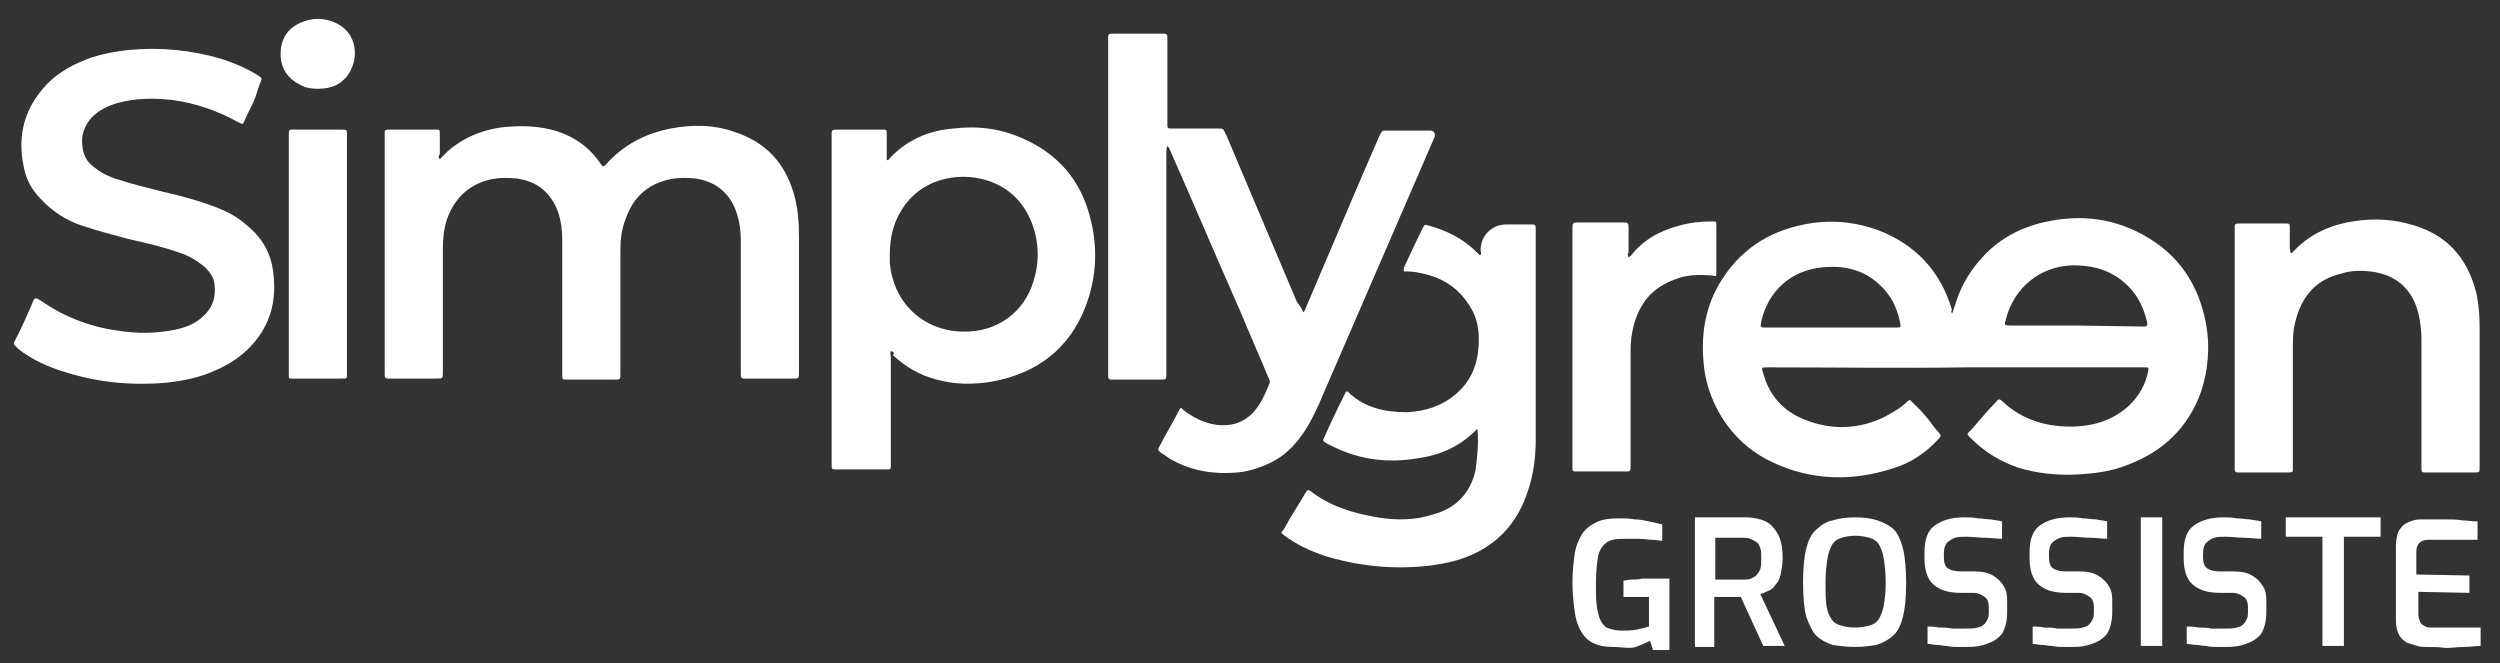
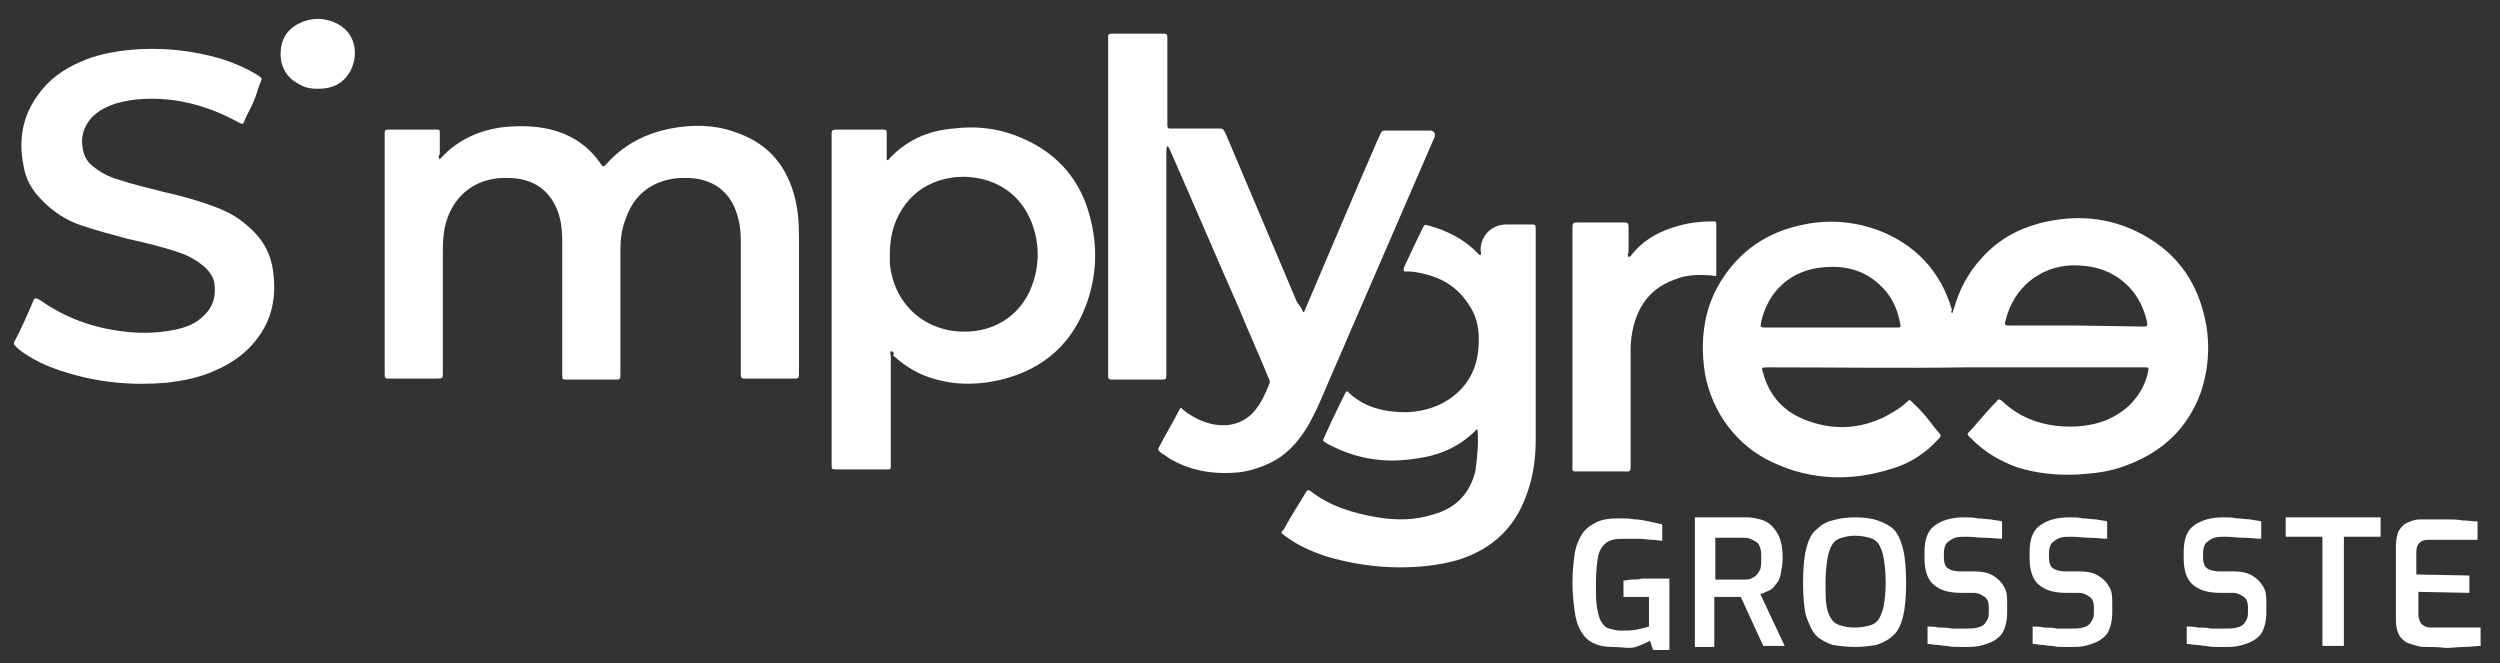
<svg xmlns="http://www.w3.org/2000/svg" version="1.1" id="Layer_1" x="0px" y="0px" width="245px" height="65px" viewBox="0 0 245 65" style="enable-background:new 0 0 245 65;" xml:space="preserve">
  <rect x="0" y="0" width="245" height="65" fill="#333333" stroke="none" />
  <g>
    <g>
      <g>
        <g>
          <g>
            <g>
              <g>
                <path style="fill:#FFFFFF;" d="M127.7,30.6c0.2-0.1,0.2-0.3,0.3-0.5c2.4-5.6,4.7-11.1,7.1-16.6c0.4-0.8,0.2-0.7,1.1-0.7         c1.4,0,2.7,0,4,0l0,0c0.3,0,0.5,0.3,0.4,0.6l0,0c-3.7,8.5-7.3,16.9-11,25.4c-0.4,1-0.9,2-1.4,2.9c-0.9,1.5-2,2.8-3.6,3.6         c-1,0.5-2.2,0.9-3.3,1c-2.2,0.2-4.4-0.1-6.4-1.2c-0.4-0.2-0.7-0.5-1.1-0.7c-0.3-0.3-0.4-0.3-0.2-0.6c0.6-1.2,1.3-2.3,1.9-3.5         c0.2-0.4,0.2-0.4,0.5-0.1c0.9,0.7,1.9,1.2,3,1.4c1.8,0.3,3.3-0.3,4.3-1.8c0.5-0.7,0.8-1.5,1.1-2.2c0.1-0.2,0-0.4-0.1-0.6         c-0.9-2.2-1.9-4.4-2.8-6.6c-2.3-5.2-4.5-10.4-6.8-15.6c-0.1-0.2-0.1-0.3-0.3-0.5c-0.1,0.2-0.1,0.4-0.1,0.6c0,3.7,0,7.4,0,11         s0,7.1,0,10.7c0,0.6,0,0.6-0.6,0.6c-1.5,0-3,0-4.5,0c-0.1,0-0.2,0-0.3,0c-0.2,0-0.3-0.1-0.3-0.3c0-0.1,0-0.3,0-0.4         c0-10.8,0-21.7,0-32.5c0-0.7-0.1-0.7,0.7-0.7c1.5,0,2.9,0,4.4,0c0.1,0,0.2,0,0.4,0c0.2,0,0.3,0.1,0.3,0.3c0,0.4,0,0.7,0,1         c0,7.3,0,0.1,0,6.6c0,0.3,0,0.6,0,0.9c0,0.5,0,0.5,0.5,0.5c1.4,0,2.7,0,4.1,0c1,0,0.8-0.1,1.2,0.7c2.3,5.4,4.6,10.9,6.9,16.3         C127.5,30.1,127.6,30.3,127.7,30.6z" />
              </g>
            </g>
          </g>
        </g>
        <g>
          <g>
            <g>
              <g>
                <path style="fill:#FFFFFF;" d="M43.1,15.6c0.3-0.3,0.5-0.5,0.8-0.8c1.5-1.3,3.2-2,5.1-2.3c1.7-0.2,3.4-0.2,5,0.2         c2,0.5,3.7,1.6,4.9,3.4c0.1,0.1,0.1,0.2,0.2,0.2c0.1,0,0.2-0.1,0.3-0.2c1.7-1.9,3.8-3,6.3-3.5c2.1-0.4,4.2-0.4,6.2,0.3         c3.1,1,5,3,5.9,6.1c0.4,1.4,0.5,2.8,0.5,4.2c0,4.4,0,8.8,0,13.3c0,0.6,0,0.6-0.6,0.6c-1.5,0-3,0-4.5,0c-0.1,0-0.2,0-0.3,0         c-0.2,0-0.3-0.1-0.3-0.3s0-0.3,0-0.5c0-4.3,0-8.5,0-12.7c0-0.9-0.1-1.8-0.4-2.7c-0.6-1.9-2-3.1-4-3.4         c-0.9-0.1-1.8-0.1-2.7,0.1c-2.1,0.5-3.5,1.8-4.2,3.9c-0.4,1-0.5,2-0.5,3.1c0,3.8,0,7.7,0,11.6c0,0.1,0,0.3,0,0.4         c0,0.6,0,0.6-0.6,0.6c-1.5,0-3,0-4.5,0h-0.1c-0.5,0-0.5,0-0.5-0.5c0-0.1,0-0.3,0-0.4c0-4.2,0-8.4,0-12.7c0-1-0.1-1.9-0.4-2.8         c-0.7-1.9-2-3-4-3.3c-0.9-0.1-1.8-0.1-2.7,0.1c-2.1,0.5-3.5,1.9-4.2,3.9c-0.3,0.9-0.4,1.9-0.4,2.9c0,4,0,8,0,12         c0,0.7,0,0.7-0.6,0.7c-1.5,0-3,0-4.4,0c-0.1,0-0.2,0-0.4,0s-0.3-0.1-0.3-0.3c0-0.1,0-0.2,0-0.4c0-7.7,0-15.4,0-23         c0-0.7-0.1-0.7,0.7-0.7c1.4,0,2.7,0,4,0c0.1,0,0.2,0,0.3,0c0.4,0,0.4,0,0.4,0.4c0,0.6,0,1.3,0,2C43,15.3,42.9,15.4,43.1,15.6         z" />
              </g>
            </g>
          </g>
        </g>
        <g>
          <g>
            <g>
              <g>
                <path style="fill:#FFFFFF;" d="M3.3,29.4c0.1-0.2,0.3-0.2,0.4-0.1c0.1,0,0.1,0.1,0.2,0.1c2.3,1.6,4.8,2.6,7.6,3         c1.9,0.3,3.8,0.3,5.7-0.1c1-0.2,2-0.6,2.7-1.3c1-0.9,1.3-2,1.1-3.3c-0.1-0.6-0.5-1.1-0.9-1.5c-0.7-0.6-1.5-1.1-2.4-1.4         c-1.7-0.6-3.4-1-5.2-1.4C11,23,9.5,22.6,8,22.1s-2.9-1.4-4-2.6c-0.9-0.9-1.5-2-1.7-3.3c-0.5-2.5-0.1-4.9,1.5-7         c1-1.4,2.4-2.4,4-3.1c1.5-0.7,3.1-1,4.8-1.2c3.1-0.3,6.2,0,9.2,0.9c1.2,0.4,2.4,0.9,3.5,1.6c0.6,0.4,0.3,0.2-0.1,1.6         c-0.2,0.7-0.5,1.3-0.8,1.9c-0.7,1.3-0.4,1.4-1,1.1c-2-1.1-4.2-1.9-6.5-2.2c-1.8-0.2-3.6-0.2-5.4,0.3c-1,0.3-1.8,0.7-2.5,1.4         c-0.8,0.9-1.1,1.9-0.9,3c0.1,0.7,0.4,1.3,0.9,1.7c0.8,0.7,1.6,1.1,2.6,1.4c1.5,0.5,2.9,0.8,4.4,1.2c1.8,0.4,3.6,0.9,5.4,1.6         c1,0.4,1.9,0.9,2.7,1.6c1.6,1.3,2.5,2.8,2.7,4.9c0.3,2.6-0.3,4.9-2.1,6.9c-1,1.1-2.2,1.9-3.6,2.5c-1.5,0.7-3.1,1-4.7,1.2         c-3.4,0.3-6.7,0-9.9-1c-1.7-0.5-3.3-1.2-4.7-2.3c-0.1-0.1-0.2-0.2-0.3-0.3c-0.1-0.1-0.2-0.2-0.1-0.4         C2.1,32.2,2.7,30.8,3.3,29.4z" />
              </g>
            </g>
          </g>
        </g>
        <g>
          <g>
            <g>
              <g>
                <path style="fill:#FFFFFF;" d="M144.8,42.1c-0.1,0-0.2,0-0.2,0.1c-1.5,1.5-3.4,2.4-5.6,2.7c-2.9,0.5-5.6,0.2-8.3-1.1         c-0.2-0.1-0.4-0.2-0.6-0.3c-0.5-0.3-0.5-0.3-0.3-0.7c0.5-1.1,1-2.2,1.5-3.2c0.2-0.4,0.4-0.8,0.6-1.2c0.2-0.1,0.2,0,0.3,0.1         c1.6,1.5,3.6,1.9,5.7,1.9c1.8-0.1,3.4-0.6,4.8-1.8c1.4-1.2,2.1-2.8,2.2-4.7c0.1-1.4-0.1-2.7-0.8-3.8c-1.2-2-2.9-3-5.2-3.4         c-0.5-0.1-0.9-0.1-1.3-0.1c-0.1-0.2,0-0.3,0-0.4c0.6-1.3,1.2-2.6,1.8-3.8c0.2-0.4,0.2-0.4,0.6-0.3c1.8,0.5,3.4,1.3,4.7,2.6         c0.1,0.1,0.2,0.2,0.3,0.3c0,0,0,0,0.1,0c0.1-0.2,0-0.3,0-0.5l0,0c0-1.4,1.1-2.5,2.5-2.5c0.8,0,1.7,0,2.5,0         c0.3,0,0.4,0,0.4,0.4c0,0.1,0,0.2,0,0.3c0,6.8,0,13.6,0,20.4c0,1.6-0.2,3.3-0.7,4.8c-1.1,3.6-3.4,5.9-7,7         c-1.8,0.5-3.7,0.7-5.6,0.7c-2.5,0-5-0.4-7.3-1.1c-1.5-0.5-2.8-1.1-4-2c-0.4-0.3-0.4-0.3-0.1-0.6c0.7-1.3,1.5-2.5,2.2-3.7         c0.1-0.2,0.2-0.2,0.4-0.1c1.9,1.5,4.2,2.2,6.6,2.6c1.8,0.3,3.7,0.3,5.5-0.3c2.2-0.6,3.6-2.1,4.1-4.3         C144.8,44.6,144.9,43.4,144.8,42.1z" />
              </g>
            </g>
          </g>
        </g>
        <g>
          <g>
            <g>
              <g>
-                 <path style="fill:#FFFFFF;" d="M224.5,24.8c0.1,0,0.2-0.1,0.3-0.2c1.4-1.5,3.2-2.4,5.2-2.8s4-0.4,5.9,0.1         c3.7,0.9,5.9,3.2,6.8,6.9c0.2,1,0.3,2,0.3,3.1c0,4.6,0,9.1,0,13.7c0,0.1,0,0.1,0,0.2c0,0.5,0,0.5-0.5,0.5c-1.6,0-3.2,0-4.7,0         c-0.5,0-0.5,0-0.5-0.5c0-2.1,0-4.1,0-6.2c0-2.1,0-4.2,0-6.4c0-0.8-0.1-1.6-0.3-2.5c-0.6-2.4-2.2-3.8-4.7-4.1         c-0.9-0.1-1.9-0.1-2.8,0.2c-2.6,0.6-4,2.3-4.6,4.9c-0.2,0.8-0.2,1.6-0.2,2.5c0,3.8,0,7.6,0,11.4c0,0.7,0.1,0.7-0.6,0.7         c-1.5,0-3,0-4.4,0c-0.1,0-0.2,0-0.4,0S219,46.2,219,46c0-0.1,0-0.3,0-0.4c0-7.7,0-15.3,0-23c0-0.7-0.1-0.7,0.7-0.7         c1.4,0,2.8,0,4.2,0c0.5,0,0.5,0,0.5,0.5c0,0.6,0,1.3,0,2C224.5,24.6,224.4,24.7,224.5,24.8z" />
-               </g>
+                 </g>
            </g>
          </g>
        </g>
        <g>
          <g>
            <g>
              <g>
                <path style="fill:#FFFFFF;" d="M159.6,25.2c0.1,0,0.1-0.1,0.2-0.1c1.2-1.6,2.9-2.5,4.8-3c1.1-0.3,2.1-0.4,3.2-0.4         c0.4,0,0.4,0,0.4,0.4c0,1.5,0,3.1,0,4.6c0,0.4,0,0.4-0.4,0.3c-1.3-0.1-2.5-0.1-3.7,0.4c-2.2,0.8-3.4,2.3-4,4.5         c-0.2,0.8-0.3,1.6-0.3,2.4c0,3.7,0,7.5,0,11.2c0,0.8,0,0.7-0.7,0.7c-1.5,0-2.9,0-4.4,0c-0.1,0-0.3,0-0.4,0         c-0.1,0-0.2-0.1-0.2-0.2c0-0.2,0-0.3,0-0.5c0-7.7,0-15.3,0-23c0-0.7,0-0.7,0.7-0.7c1.4,0,2.7,0,4.1,0c0.7,0,0.7,0,0.7,0.7         s0,1.5,0,2.2C159.5,24.9,159.5,25,159.6,25.2z" />
              </g>
            </g>
          </g>
        </g>
        <g>
          <g>
            <g>
              <g>
-                 <path style="fill:#FFFFFF;" d="M34,24.9c0,3.9,0,7.7,0,11.6c0,0.6,0.1,0.6-0.6,0.6c-1.5,0-3,0-4.5,0c-0.1,0-0.2,0-0.4,0         c-0.2,0-0.2-0.1-0.2-0.3c0-0.1,0-0.3,0-0.4c0-7.7,0-15.4,0-23c0-0.8,0-0.7,0.7-0.7c1.4,0,2.9,0,4.3,0c0.8,0,0.7,0,0.7,0.7         C34,17.3,34,21.1,34,24.9z" />
-               </g>
+                 </g>
            </g>
          </g>
        </g>
        <g>
          <g>
            <g>
              <g>
                <path style="fill:#FFFFFF;" d="M31.1,8.7c-0.6,0-1.2-0.1-1.7-0.4c-1.2-0.6-1.9-1.6-1.9-3s0.6-2.4,1.8-3         c1.2-0.6,2.5-0.6,3.7,0c2.4,1.2,2.1,4.2,0.7,5.5C33,8.5,32.1,8.7,31.1,8.7z" />
              </g>
            </g>
          </g>
        </g>
        <g>
          <g>
            <path style="fill:#FFFFFF;" d="M191.3,30.7c0.1-0.1,0.1-0.3,0.2-0.5c0.5-1.8,1.4-3.5,2.7-4.9c1.5-1.7,3.4-2.8,5.6-3.4       c3.5-0.9,6.9-0.7,10.2,1.1c3.5,1.9,5.5,4.9,6.2,8.8c0.4,2.2,0.2,4.5-0.5,6.6c-1.3,3.6-3.8,5.9-7.3,7.2       c-1.5,0.6-3.1,0.8-4.8,0.9c-2,0.1-4-0.1-5.9-0.7c-1.7-0.6-3.2-1.5-4.5-2.8c-0.1-0.1-0.2-0.2-0.3-0.3s-0.1-0.2,0-0.3       s0.2-0.2,0.3-0.3c0.8-0.9,1.6-1.9,2.5-2.8c0.1-0.2,0.3-0.2,0.5,0c2,1.9,4.5,2.6,7.2,2.5c2-0.1,3.8-0.7,5.3-2.1       c0.9-0.9,1.5-1.9,1.8-3.2c0.1-0.5,0.1-0.5-0.4-0.5c-0.1,0-0.3,0-0.4,0c-5.7,0-11.4,0-17,0c-6.5,0.1-12.9,0-19.4,0       c-0.7,0-0.7,0-0.5,0.6c0.6,2.2,2,3.7,4,4.5c2.7,1.1,5.4,1,8-0.3c0.5-0.3,1.1-0.6,1.6-1c1-0.8,0.5-0.8,1.5,0.1       c0.6,0.6,1.1,1.2,1.6,1.9c0.7,0.9,0.9,0.8,0.4,1.3c-1.2,1.3-2.7,2.3-4.4,2.8c-4,1.3-8,1.2-11.8-0.6c-3.5-1.6-5.9-4.9-6.6-8.6       c-0.5-3.1-0.2-6.2,1.4-8.9c1.9-3.2,4.7-5.1,8.3-5.8c2.4-0.5,4.8-0.3,7.1,0.5c3.8,1.4,6.3,4.1,7.4,7.9       C191.2,30.4,191.2,30.6,191.3,30.7z M210,32c0.4,0,0.5,0,0.4-0.5c-0.4-1.7-1.2-3.1-2.7-4.2c-1.4-1-2.9-1.3-4.6-1.3       c-3.2,0.1-5.7,2.2-6.5,5.2c-0.2,0.7-0.2,0.7,0.5,0.7c2.1,0,4.2,0,6.3,0L210,32z M185.8,32.1c0.5,0,0.5,0,0.4-0.5       c-0.3-1.5-0.9-2.7-2-3.7c-1.6-1.5-3.5-1.9-5.6-1.7c-3.1,0.3-5.3,2.3-6,5.3c-0.1,0.6-0.1,0.6,0.5,0.6c2.1,0,4.2,0,6.3,0       S183.6,32.1,185.8,32.1z" />
          </g>
        </g>
        <g>
          <g>
            <path style="fill:#FFFFFF;" d="M87.3,34.4c-0.1,0.2,0,0.4,0,0.6c0,3.4,0,6.8,0,10.2c0,0.1,0,0.3,0,0.4c0,0.4,0,0.4-0.4,0.4       c-0.3,0-0.6,0-1,0c-1.3,0-2.6,0-3.9,0c-0.5,0-0.5,0-0.5-0.5c0-0.1,0-0.2,0-0.3c0-10.6,0-21.1,0-31.7c0-0.8-0.1-0.8,0.8-0.8       c1.4,0,2.7,0,4.1,0c0.5,0,0.5,0,0.5,0.5c0,0.6,0,1.3,0,2c0,0.2,0,0.3,0,0.5c0.2,0,0.2-0.1,0.3-0.2c1.7-1.8,3.8-2.7,6.2-2.9       c2.4-0.3,4.7,0,6.9,1c3.4,1.5,5.6,4.1,6.5,7.6c0.8,2.9,0.7,5.9-0.4,8.8c-1.6,4.2-4.8,6.6-9.2,7.4c-1.8,0.3-3.6,0.3-5.4-0.2       c-1.6-0.4-3-1.2-4.3-2.4C87.7,34.6,87.6,34.5,87.3,34.4C87.4,34.4,87.4,34.4,87.3,34.4z M87.2,25.7c0.3,3.9,3.2,6.7,7.1,6.8       c3.4,0.1,6.1-1.9,7-5c0.6-1.9,0.5-3.9-0.2-5.7c-0.8-2-2.2-3.4-4.3-4.1c-1.6-0.5-3.2-0.5-4.8,0c-1.5,0.5-2.7,1.4-3.6,2.8       s-1.2,2.9-1.2,4.5C87.2,25.2,87.2,25.5,87.2,25.7z" />
          </g>
        </g>
      </g>
    </g>
  </g>
  <g>
    <path style="fill:#FFFFFF;" d="M158.1,63.4c-0.8,0-1.4-0.1-2-0.4s-0.9-0.7-1.2-1.2c-0.3-0.5-0.5-1.2-0.6-2   c-0.1-0.8-0.2-1.7-0.2-2.7c0-1,0.1-1.9,0.2-2.7c0.1-0.8,0.4-1.5,0.7-2c0.3-0.5,0.8-0.9,1.4-1.2c0.6-0.3,1.3-0.4,2.3-0.4   c0.5,0,1,0,1.5,0.1c0.5,0,0.9,0.1,1.4,0.2s0.9,0.2,1.3,0.3v1.6c-0.2,0-0.6-0.1-1-0.1s-0.8-0.1-1.3-0.1c-0.5,0-1,0-1.5,0   c-0.8,0-1.3,0.1-1.7,0.4c-0.4,0.3-0.7,0.8-0.8,1.4s-0.2,1.5-0.2,2.7c0,0.9,0,1.6,0.1,2.2c0.1,0.6,0.2,1,0.4,1.4   c0.2,0.3,0.4,0.6,0.8,0.7s0.7,0.2,1.2,0.2c0.5,0,1,0,1.5-0.1c0.5-0.1,0.9-0.2,1.2-0.3v-2.9h-2.5v-1.6c0.2,0,0.5-0.1,0.8-0.1   c0.3,0,0.7,0,1-0.1c0.4,0,0.7,0,1,0s0.7,0,0.9,0c0.3,0,0.5,0,0.8,0v7h-1.6l-0.3-0.9c-0.4,0.2-0.8,0.4-1.4,0.6   S158.9,63.4,158.1,63.4z" />
    <path style="fill:#FFFFFF;" d="M166.1,63.3V50.7h5.1c0.5,0,0.9,0.1,1.3,0.2c0.4,0.1,0.8,0.3,1.1,0.6c0.3,0.3,0.6,0.7,0.8,1.2   c0.2,0.5,0.3,1.2,0.3,2c0,0.6-0.1,1.1-0.2,1.6s-0.3,0.8-0.5,1c-0.2,0.3-0.4,0.5-0.7,0.6c-0.3,0.1-0.5,0.3-0.8,0.3l2.4,5.1h-2.1   l-2.2-4.8c-0.2,0-0.3,0-0.6,0c-0.2,0-0.4,0-0.7,0s-0.4,0-0.7,0s-0.4,0-0.6,0v4.9H166.1z M168.2,56.8h2.7c0.2,0,0.5,0,0.7-0.1   c0.2-0.1,0.4-0.2,0.5-0.3c0.2-0.2,0.3-0.4,0.4-0.6c0.1-0.3,0.1-0.6,0.1-1.1c0-0.4,0-0.8-0.1-1c-0.1-0.3-0.2-0.5-0.4-0.6   c-0.2-0.1-0.3-0.2-0.6-0.3c-0.2-0.1-0.4-0.1-0.7-0.1h-2.7V56.8z" />
    <path style="fill:#FFFFFF;" d="M181.8,63.4c-0.8,0-1.6-0.1-2.2-0.2c-0.6-0.2-1.2-0.5-1.6-0.9c-0.4-0.4-0.7-1.1-1-1.9   c-0.2-0.8-0.3-1.9-0.3-3.3c0-1.4,0.1-2.5,0.3-3.3c0.2-0.8,0.5-1.5,1-1.9c0.4-0.4,1-0.8,1.6-0.9c0.6-0.2,1.4-0.3,2.2-0.3   c0.9,0,1.6,0.1,2.2,0.3c0.6,0.2,1.2,0.5,1.6,0.9c0.4,0.4,0.7,1.1,0.9,1.9c0.2,0.8,0.3,2,0.3,3.3c0,1.4-0.1,2.5-0.3,3.3   c-0.2,0.8-0.5,1.5-1,1.9c-0.4,0.4-1,0.7-1.6,0.9C183.3,63.3,182.6,63.4,181.8,63.4z M181.8,61.5c0.6,0,1-0.1,1.4-0.2   c0.4-0.1,0.7-0.3,0.9-0.6s0.4-0.8,0.5-1.3c0.1-0.6,0.2-1.3,0.2-2.3c0-1-0.1-1.8-0.2-2.4c-0.1-0.6-0.3-1.1-0.5-1.4   c-0.2-0.3-0.5-0.5-0.9-0.6c-0.4-0.1-0.8-0.2-1.4-0.2c-0.5,0-1,0.1-1.3,0.2c-0.4,0.1-0.7,0.3-0.9,0.6c-0.2,0.3-0.4,0.8-0.5,1.4   c-0.1,0.6-0.2,1.4-0.2,2.4c0,0.9,0,1.7,0.1,2.3c0.1,0.6,0.3,1,0.5,1.3s0.5,0.5,0.9,0.6C180.7,61.4,181.2,61.5,181.8,61.5z" />
    <path style="fill:#FFFFFF;" d="M192.9,63.4c-0.3,0-0.6,0-1,0c-0.3,0-0.7,0-1.1-0.1c-0.4,0-0.7-0.1-1-0.1c-0.3,0-0.6-0.1-0.9-0.1   v-1.7c0.3,0,0.7,0,1.1,0.1c0.4,0,0.9,0,1.3,0.1c0.5,0,0.9,0,1.3,0c0.5,0,0.9,0,1.2-0.1c0.4-0.1,0.6-0.2,0.8-0.5s0.3-0.5,0.3-0.9   v-0.6c0-0.4-0.1-0.8-0.4-1c-0.3-0.2-0.6-0.4-1.1-0.4h-1.2c-1.1,0-2-0.2-2.7-0.8c-0.6-0.5-0.9-1.4-0.9-2.6v-0.6c0-1.2,0.3-2.1,1-2.6   c0.7-0.5,1.6-0.8,2.9-0.8c0.4,0,0.9,0,1.3,0.1c0.5,0,0.9,0.1,1.3,0.1c0.4,0.1,0.8,0.1,1.1,0.2v1.7c-0.5,0-1.1-0.1-1.7-0.1   s-1.2-0.1-1.8-0.1c-0.4,0-0.8,0-1.1,0.1c-0.3,0.1-0.6,0.3-0.8,0.5c-0.2,0.2-0.3,0.6-0.3,1v0.4c0,0.5,0.1,0.9,0.4,1.1   s0.7,0.3,1.3,0.3h1.3c0.7,0,1.3,0.1,1.8,0.4c0.5,0.3,0.8,0.6,1.1,1.1s0.3,1,0.3,1.6V60c0,0.9-0.2,1.6-0.5,2.1   c-0.4,0.5-0.9,0.8-1.5,1S193.7,63.4,192.9,63.4z" />
    <path style="fill:#FFFFFF;" d="M203.2,63.4c-0.3,0-0.6,0-1,0c-0.3,0-0.7,0-1.1-0.1c-0.4,0-0.7-0.1-1-0.1c-0.3,0-0.6-0.1-0.9-0.1   v-1.7c0.3,0,0.7,0,1.1,0.1c0.4,0,0.9,0,1.3,0.1c0.5,0,0.9,0,1.3,0c0.5,0,0.9,0,1.2-0.1c0.4-0.1,0.6-0.2,0.8-0.5s0.3-0.5,0.3-0.9   v-0.6c0-0.4-0.1-0.8-0.4-1c-0.3-0.2-0.6-0.4-1.1-0.4h-1.2c-1.1,0-2-0.2-2.7-0.8c-0.6-0.5-0.9-1.4-0.9-2.6v-0.6c0-1.2,0.3-2.1,1-2.6   c0.7-0.5,1.6-0.8,2.9-0.8c0.4,0,0.9,0,1.3,0.1c0.5,0,0.9,0.1,1.3,0.1c0.4,0.1,0.8,0.1,1.1,0.2v1.7c-0.5,0-1.1-0.1-1.7-0.1   s-1.2-0.1-1.8-0.1c-0.4,0-0.8,0-1.1,0.1c-0.3,0.1-0.6,0.3-0.8,0.5c-0.2,0.2-0.3,0.6-0.3,1v0.4c0,0.5,0.1,0.9,0.4,1.1   s0.7,0.3,1.3,0.3h1.3c0.7,0,1.3,0.1,1.8,0.4c0.5,0.3,0.8,0.6,1.1,1.1s0.3,1,0.3,1.6V60c0,0.9-0.2,1.6-0.5,2.1   c-0.4,0.5-0.9,0.8-1.5,1S204,63.4,203.2,63.4z" />
-     <path style="fill:#FFFFFF;" d="M209.8,63.3V50.7h2.1v12.6H209.8z" />
    <path style="fill:#FFFFFF;" d="M218.3,63.4c-0.3,0-0.6,0-1,0c-0.3,0-0.7,0-1.1-0.1c-0.4,0-0.7-0.1-1-0.1c-0.3,0-0.6-0.1-0.9-0.1   v-1.7c0.3,0,0.7,0,1.1,0.1c0.4,0,0.9,0,1.3,0.1c0.5,0,0.9,0,1.3,0c0.5,0,0.9,0,1.2-0.1c0.4-0.1,0.6-0.2,0.8-0.5s0.3-0.5,0.3-0.9   v-0.6c0-0.4-0.1-0.8-0.4-1c-0.3-0.2-0.6-0.4-1.1-0.4h-1.2c-1.1,0-2-0.2-2.7-0.8c-0.6-0.5-0.9-1.4-0.9-2.6v-0.6c0-1.2,0.3-2.1,1-2.6   c0.7-0.5,1.6-0.8,2.9-0.8c0.4,0,0.9,0,1.3,0.1c0.5,0,0.9,0.1,1.3,0.1c0.4,0.1,0.8,0.1,1.1,0.2v1.7c-0.5,0-1.1-0.1-1.7-0.1   s-1.2-0.1-1.8-0.1c-0.4,0-0.8,0-1.1,0.1c-0.3,0.1-0.6,0.3-0.8,0.5c-0.2,0.2-0.3,0.6-0.3,1v0.4c0,0.5,0.1,0.9,0.4,1.1   s0.7,0.3,1.3,0.3h1.3c0.7,0,1.3,0.1,1.8,0.4c0.5,0.3,0.8,0.6,1.1,1.1s0.3,1,0.3,1.6V60c0,0.9-0.2,1.6-0.5,2.1   c-0.4,0.5-0.9,0.8-1.5,1S219.1,63.4,218.3,63.4z" />
    <path style="fill:#FFFFFF;" d="M227.6,63.3V52.6H224v-1.9h9.3v1.9h-3.6v10.7H227.6z" />
    <path style="fill:#FFFFFF;" d="M237.8,63.4c-0.3,0-0.6,0-0.9-0.1c-0.3-0.1-0.7-0.2-1-0.3c-0.3-0.2-0.6-0.4-0.8-0.8   c-0.2-0.4-0.3-0.8-0.3-1.4v-7.3c0-0.5,0.1-1,0.2-1.3s0.4-0.6,0.6-0.8c0.3-0.2,0.6-0.3,0.9-0.4c0.3-0.1,0.6-0.1,1-0.1   c0.8,0,1.5,0,2.1,0c0.6,0,1.2,0,1.7,0.1c0.5,0,1,0.1,1.5,0.1v1.8h-4.8c-0.4,0-0.7,0.1-0.9,0.3s-0.3,0.5-0.3,0.9v2.2l5.2,0.1v1.7   L237,58v2.2c0,0.3,0.1,0.6,0.2,0.8c0.1,0.2,0.3,0.3,0.5,0.4s0.4,0.1,0.6,0.1h4.8v1.8c-0.5,0-1,0.1-1.6,0.1s-1.2,0.1-1.8,0.1   C238.9,63.4,238.4,63.4,237.8,63.4z" />
  </g>
</svg>